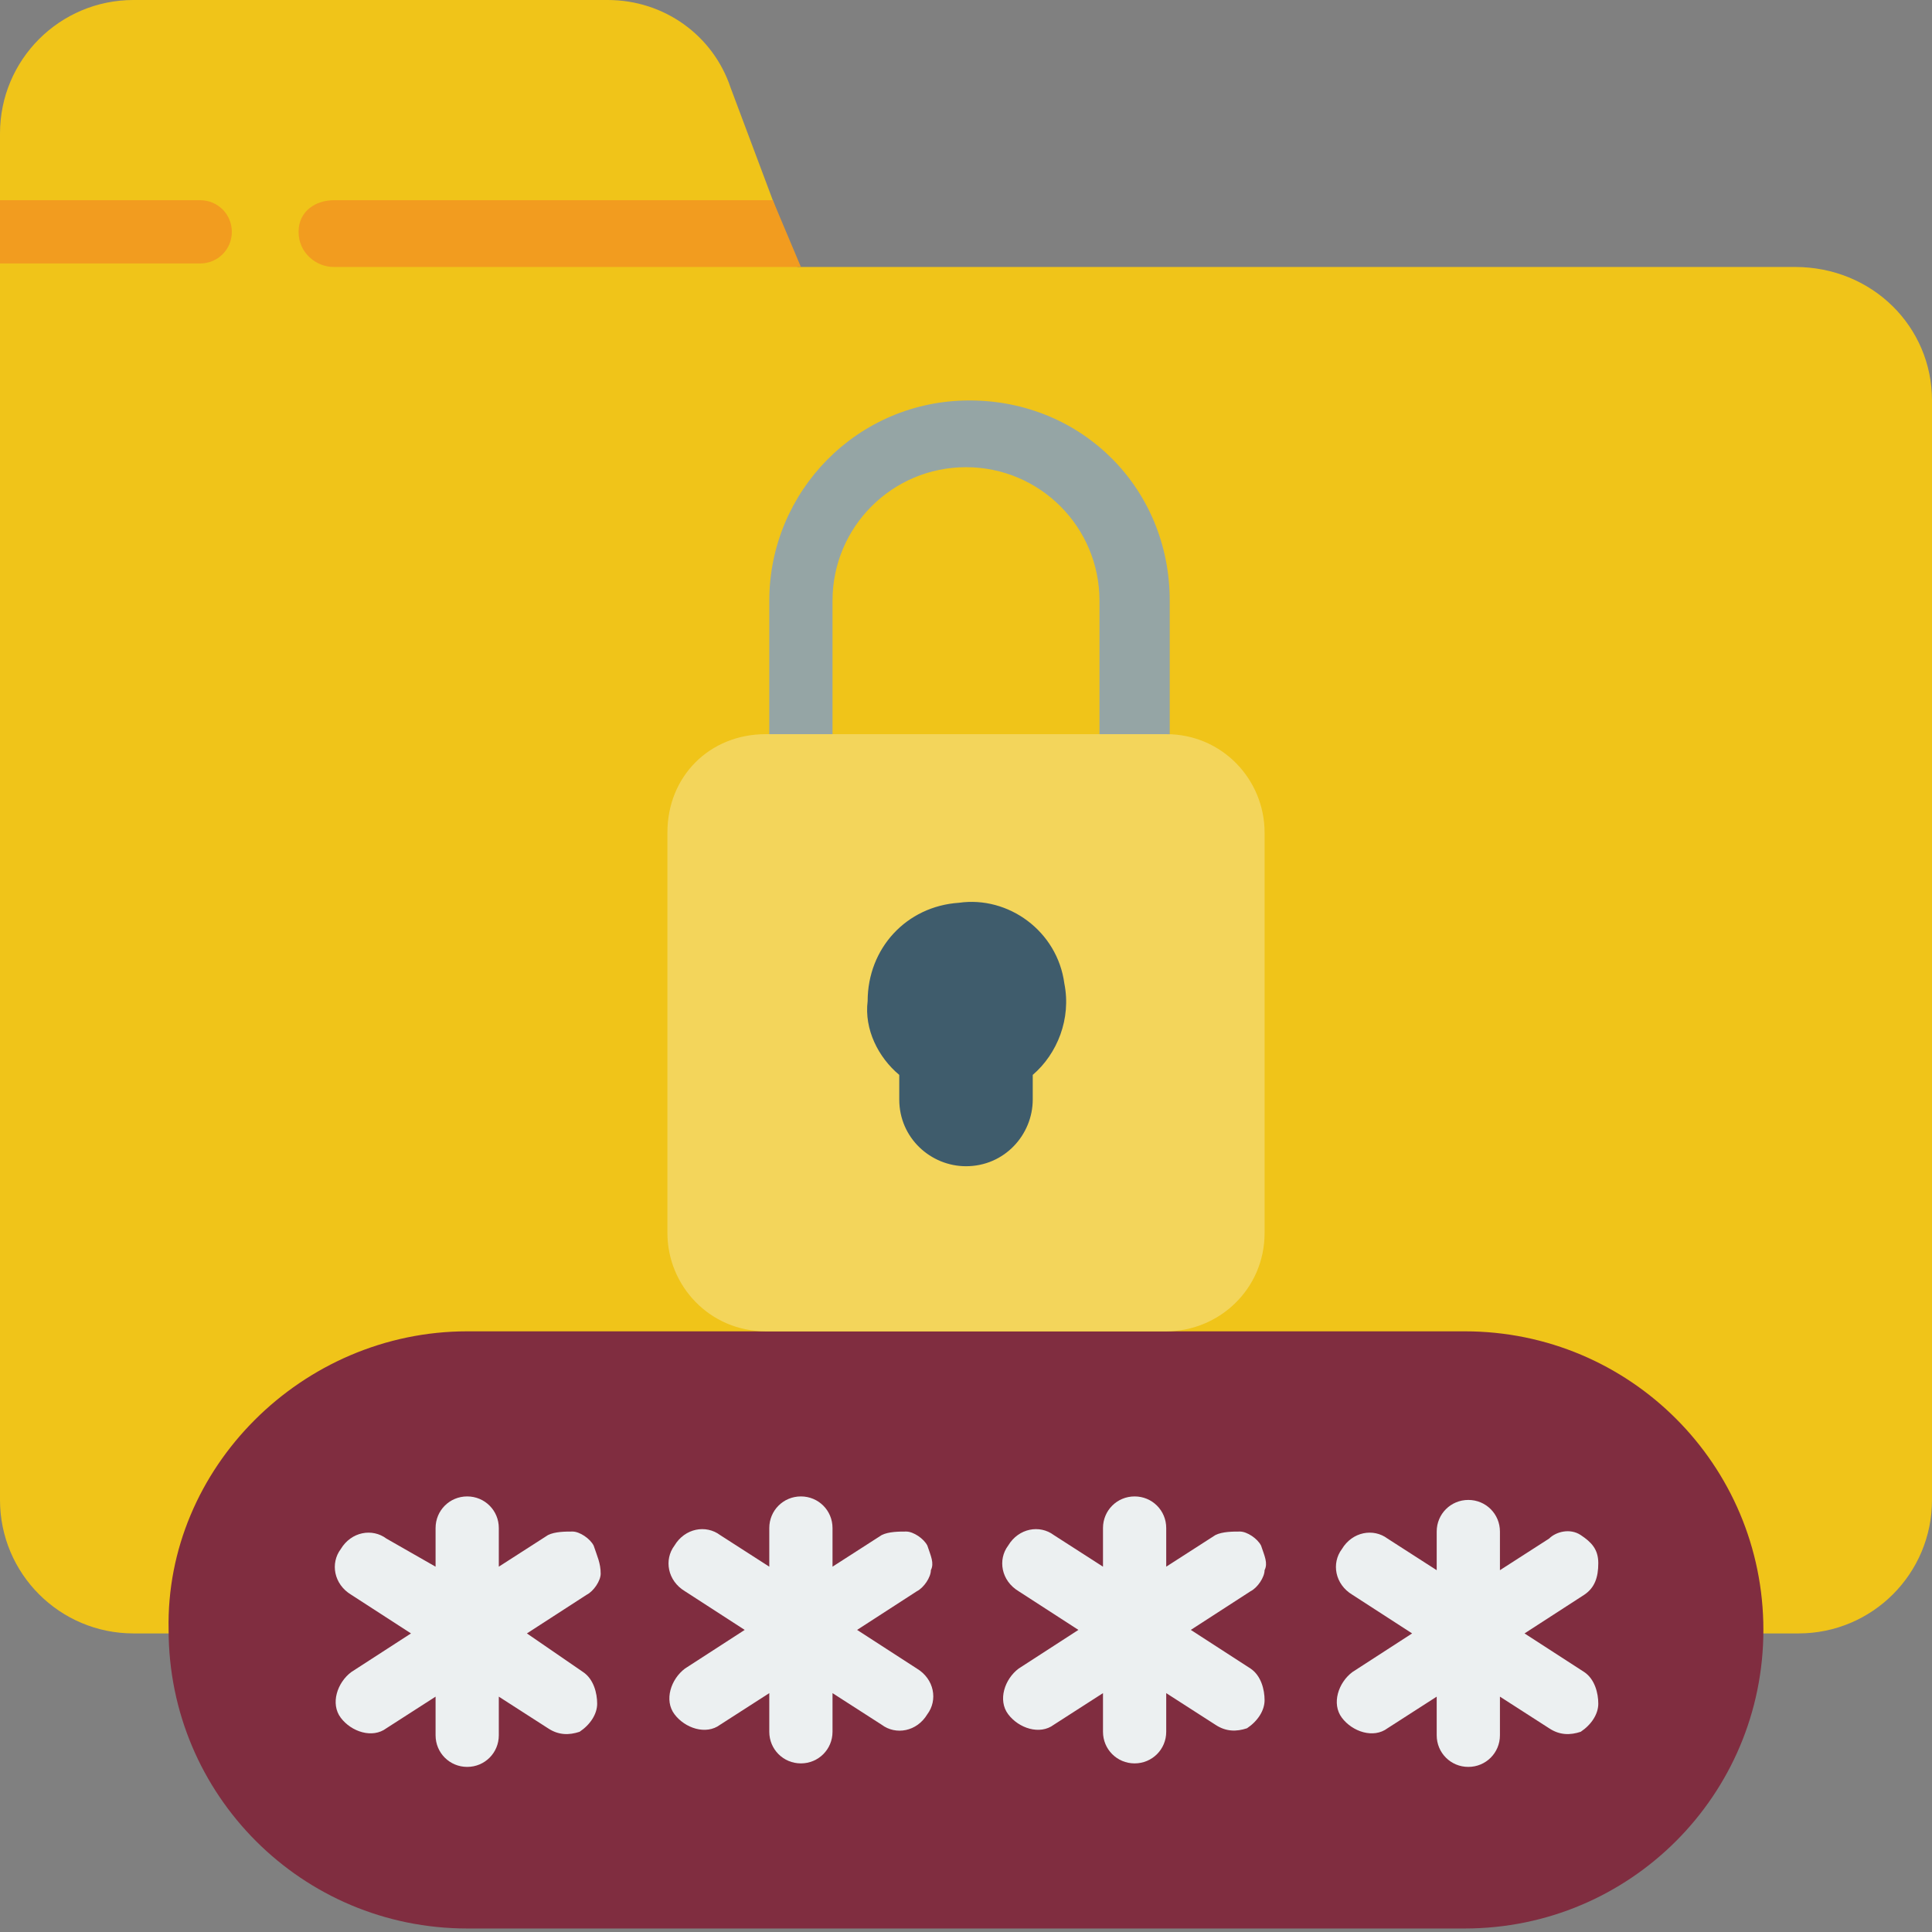
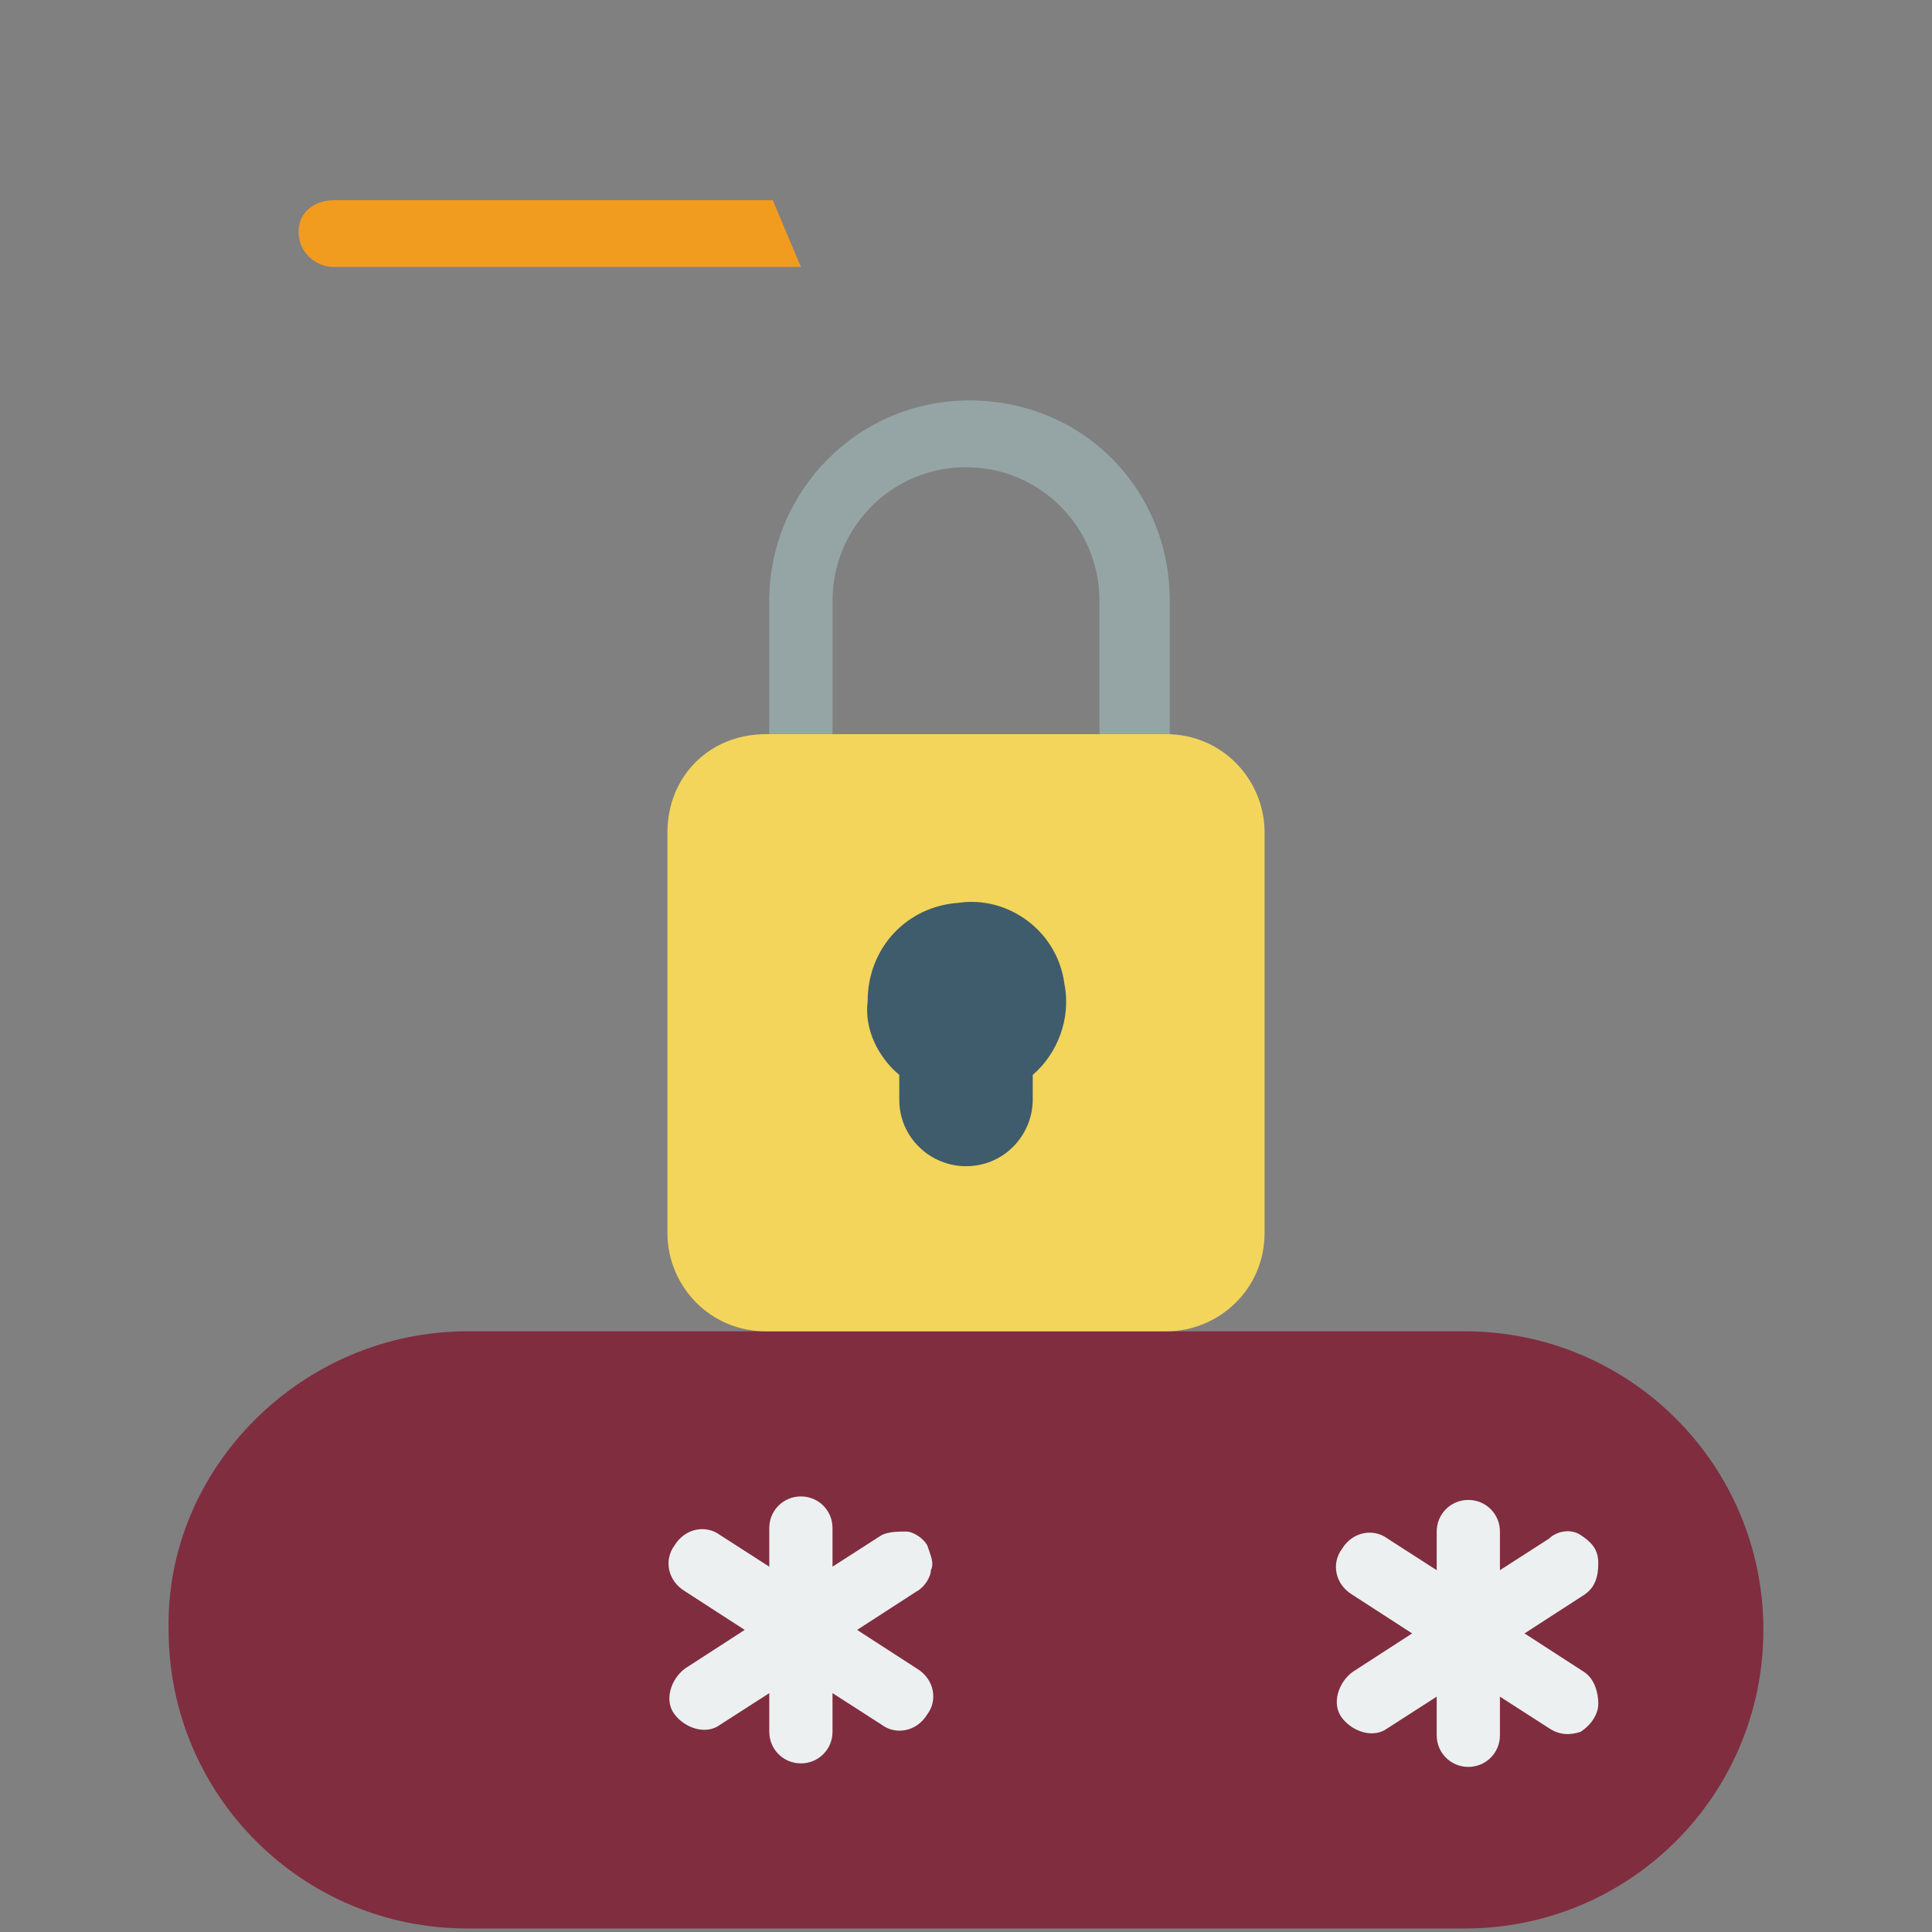
<svg xmlns="http://www.w3.org/2000/svg" id="Layer_1" x="0px" y="0px" width="55px" height="55px" viewBox="0 0 55 55" style="enable-background:new 0 0 55 55;" xml:space="preserve">
  <rect x="0" y="0" width="55" height="55" fill="#808080" stroke="none" />
  <style type="text/css">	.st0{fill:#F0C419;}	.st1{fill:#F29C1F;}	.st2{fill:#802D40;}	.st3{fill:#95A5A5;}	.st4{fill:#ECF0F1;}	.st5{fill:#F3D55B;}	.st6{fill:#3F5C6C;}</style>
  <g id="Page-1">
    <g id="_x30_14---Encrypted-Folder">
-       <path id="Shape" class="st0" d="M55,11.4v31.3c0,2.1-1.7,3.8-3.8,3.8H3.8c-2.1,0-3.8-1.7-3.8-3.8V3.8C0,1.7,1.7,0,3.8,0h13.5   c1.6,0,3,1,3.5,2.5L22,5.7l0.7,1.9h28.4C53.3,7.6,55,9.3,55,11.4z" />
-       <path id="Shape_00000176040939531010933510000009519561078510404258_" class="st1" d="M6.6,6.6c0,0.5-0.4,0.9-0.9,0.9H0V5.7h5.7   C6.2,5.7,6.6,6.1,6.6,6.6z" />
      <path id="Rectangle-path" class="st2" d="M13.3,37.9h28.4c4.7,0,8.5,3.8,8.5,8.5l0,0c0,4.7-3.8,8.5-8.5,8.5H13.3   c-4.7,0-8.5-3.8-8.5-8.5l0,0C4.7,41.8,8.6,37.9,13.3,37.9z" />
      <path id="Shape_00000098208419466127461600000011309949497111117972_" class="st3" d="M32.2,23.3c-0.5,0-0.9-0.4-0.9-0.9v-5.3   c0-2.1-1.7-3.8-3.8-3.8s-3.8,1.7-3.8,3.8v5.3c0,0.5-0.4,0.9-0.9,0.9s-0.9-0.4-0.9-0.9v-5.3c0-3.1,2.5-5.7,5.7-5.7s5.7,2.5,5.7,5.7   v5.3c0,0.3-0.1,0.5-0.3,0.7C32.7,23.2,32.5,23.3,32.2,23.3z" />
      <g>
-         <path id="Shape_00000078759492927353428880000002448080036155943831_" class="st4" d="M16.9,44c-0.1-0.2-0.4-0.4-0.6-0.4    c-0.2,0-0.5,0-0.7,0.1l-1.4,0.9v-1.1c0-0.5-0.4-0.9-0.9-0.9s-0.9,0.4-0.9,0.9v1.1L11,43.8c-0.4-0.3-1-0.2-1.3,0.3    c-0.3,0.4-0.2,1,0.3,1.3l1.7,1.1l-1.7,1.1c-0.4,0.3-0.6,0.9-0.3,1.3s0.9,0.6,1.3,0.3l1.4-0.9v1.1c0,0.5,0.4,0.9,0.9,0.9    s0.9-0.4,0.9-0.9v-1.1l1.4,0.9c0.3,0.2,0.6,0.2,0.9,0.1c0.3-0.2,0.5-0.5,0.5-0.8c0-0.3-0.1-0.7-0.4-0.9L15,46.5l1.7-1.1    c0.2-0.1,0.4-0.4,0.4-0.6C17.1,44.5,17,44.3,16.9,44z" />
        <path id="Shape_00000148630255445591087020000004074066892392349056_" class="st4" d="M26.4,44c-0.1-0.2-0.4-0.4-0.6-0.4    c-0.2,0-0.5,0-0.7,0.1l-1.4,0.9v-1.1c0-0.5-0.4-0.9-0.9-0.9s-0.9,0.4-0.9,0.9v1.1l-1.4-0.9c-0.4-0.3-1-0.2-1.3,0.3    c-0.3,0.4-0.2,1,0.3,1.3l1.7,1.1l-1.7,1.1c-0.4,0.3-0.6,0.9-0.3,1.3c0.3,0.4,0.9,0.6,1.3,0.3l1.4-0.9v1.1c0,0.5,0.4,0.9,0.9,0.9    s0.9-0.4,0.9-0.9v-1.1l1.4,0.9c0.4,0.3,1,0.2,1.3-0.3c0.3-0.4,0.2-1-0.3-1.3l-1.7-1.1l1.7-1.1c0.2-0.1,0.4-0.4,0.4-0.6    C26.6,44.5,26.5,44.3,26.4,44L26.4,44z" />
-         <path id="Shape_00000116947392518006377550000009797418941317964451_" class="st4" d="M35.9,44c-0.1-0.2-0.4-0.4-0.6-0.4    c-0.2,0-0.5,0-0.7,0.1l-1.4,0.9v-1.1c0-0.5-0.4-0.9-0.9-0.9c-0.5,0-0.9,0.4-0.9,0.9v1.1l-1.4-0.9c-0.4-0.3-1-0.2-1.3,0.3    c-0.3,0.4-0.2,1,0.3,1.3l1.7,1.1l-1.7,1.1c-0.4,0.3-0.6,0.9-0.3,1.3s0.9,0.6,1.3,0.3l1.4-0.9v1.1c0,0.5,0.4,0.9,0.9,0.9    c0.5,0,0.9-0.4,0.9-0.9v-1.1l1.4,0.9c0.3,0.2,0.6,0.2,0.9,0.1c0.3-0.2,0.5-0.5,0.5-0.8c0-0.3-0.1-0.7-0.4-0.9l-1.7-1.1l1.7-1.1    c0.2-0.1,0.4-0.4,0.4-0.6C36.1,44.5,36,44.3,35.9,44L35.9,44z" />
        <path id="Shape_00000121244441628032907510000014162316716186335648_" class="st4" d="M43.4,46.5l1.7-1.1    c0.3-0.2,0.4-0.5,0.4-0.9s-0.2-0.6-0.5-0.8c-0.3-0.2-0.7-0.1-0.9,0.1l-1.4,0.9v-1.1c0-0.5-0.4-0.9-0.9-0.9    c-0.5,0-0.9,0.4-0.9,0.9v1.1l-1.4-0.9c-0.4-0.3-1-0.2-1.3,0.3c-0.3,0.4-0.2,1,0.3,1.3l1.7,1.1l-1.7,1.1c-0.4,0.3-0.6,0.9-0.3,1.3    s0.9,0.6,1.3,0.3l1.4-0.9v1.1c0,0.5,0.4,0.9,0.9,0.9c0.5,0,0.9-0.4,0.9-0.9v-1.1l1.4,0.9c0.3,0.2,0.6,0.2,0.9,0.1    c0.3-0.2,0.5-0.5,0.5-0.8s-0.1-0.7-0.4-0.9L43.4,46.5z" />
      </g>
      <path id="Rectangle-path_00000123425830453322086390000003032634827144569738_" class="st5" d="M21.8,20.9h11.4   c1.6,0,2.8,1.3,2.8,2.8v11.4c0,1.6-1.3,2.8-2.8,2.8H21.8c-1.6,0-2.8-1.3-2.8-2.8V23.7C19,22.1,20.2,20.9,21.8,20.9z" />
      <path id="Shape_00000051373976432705653770000011126992969664425371_" class="st6" d="M30.3,28c0.2,1-0.2,2-0.9,2.6v0.7   c0,1-0.8,1.9-1.9,1.9c-1,0-1.9-0.8-1.9-1.9v-0.7c-0.6-0.5-1-1.3-0.9-2.1c0-1.5,1.1-2.7,2.6-2.8C28.7,25.5,30.1,26.5,30.3,28   L30.3,28z" />
      <path id="Shape_00000139999025348266691330000008995080936991537594_" class="st1" d="M22.8,7.6H9.5C9,7.6,8.5,7.2,8.5,6.6   S9,5.7,9.5,5.7H22L22.8,7.6z" />
    </g>
  </g>
</svg>